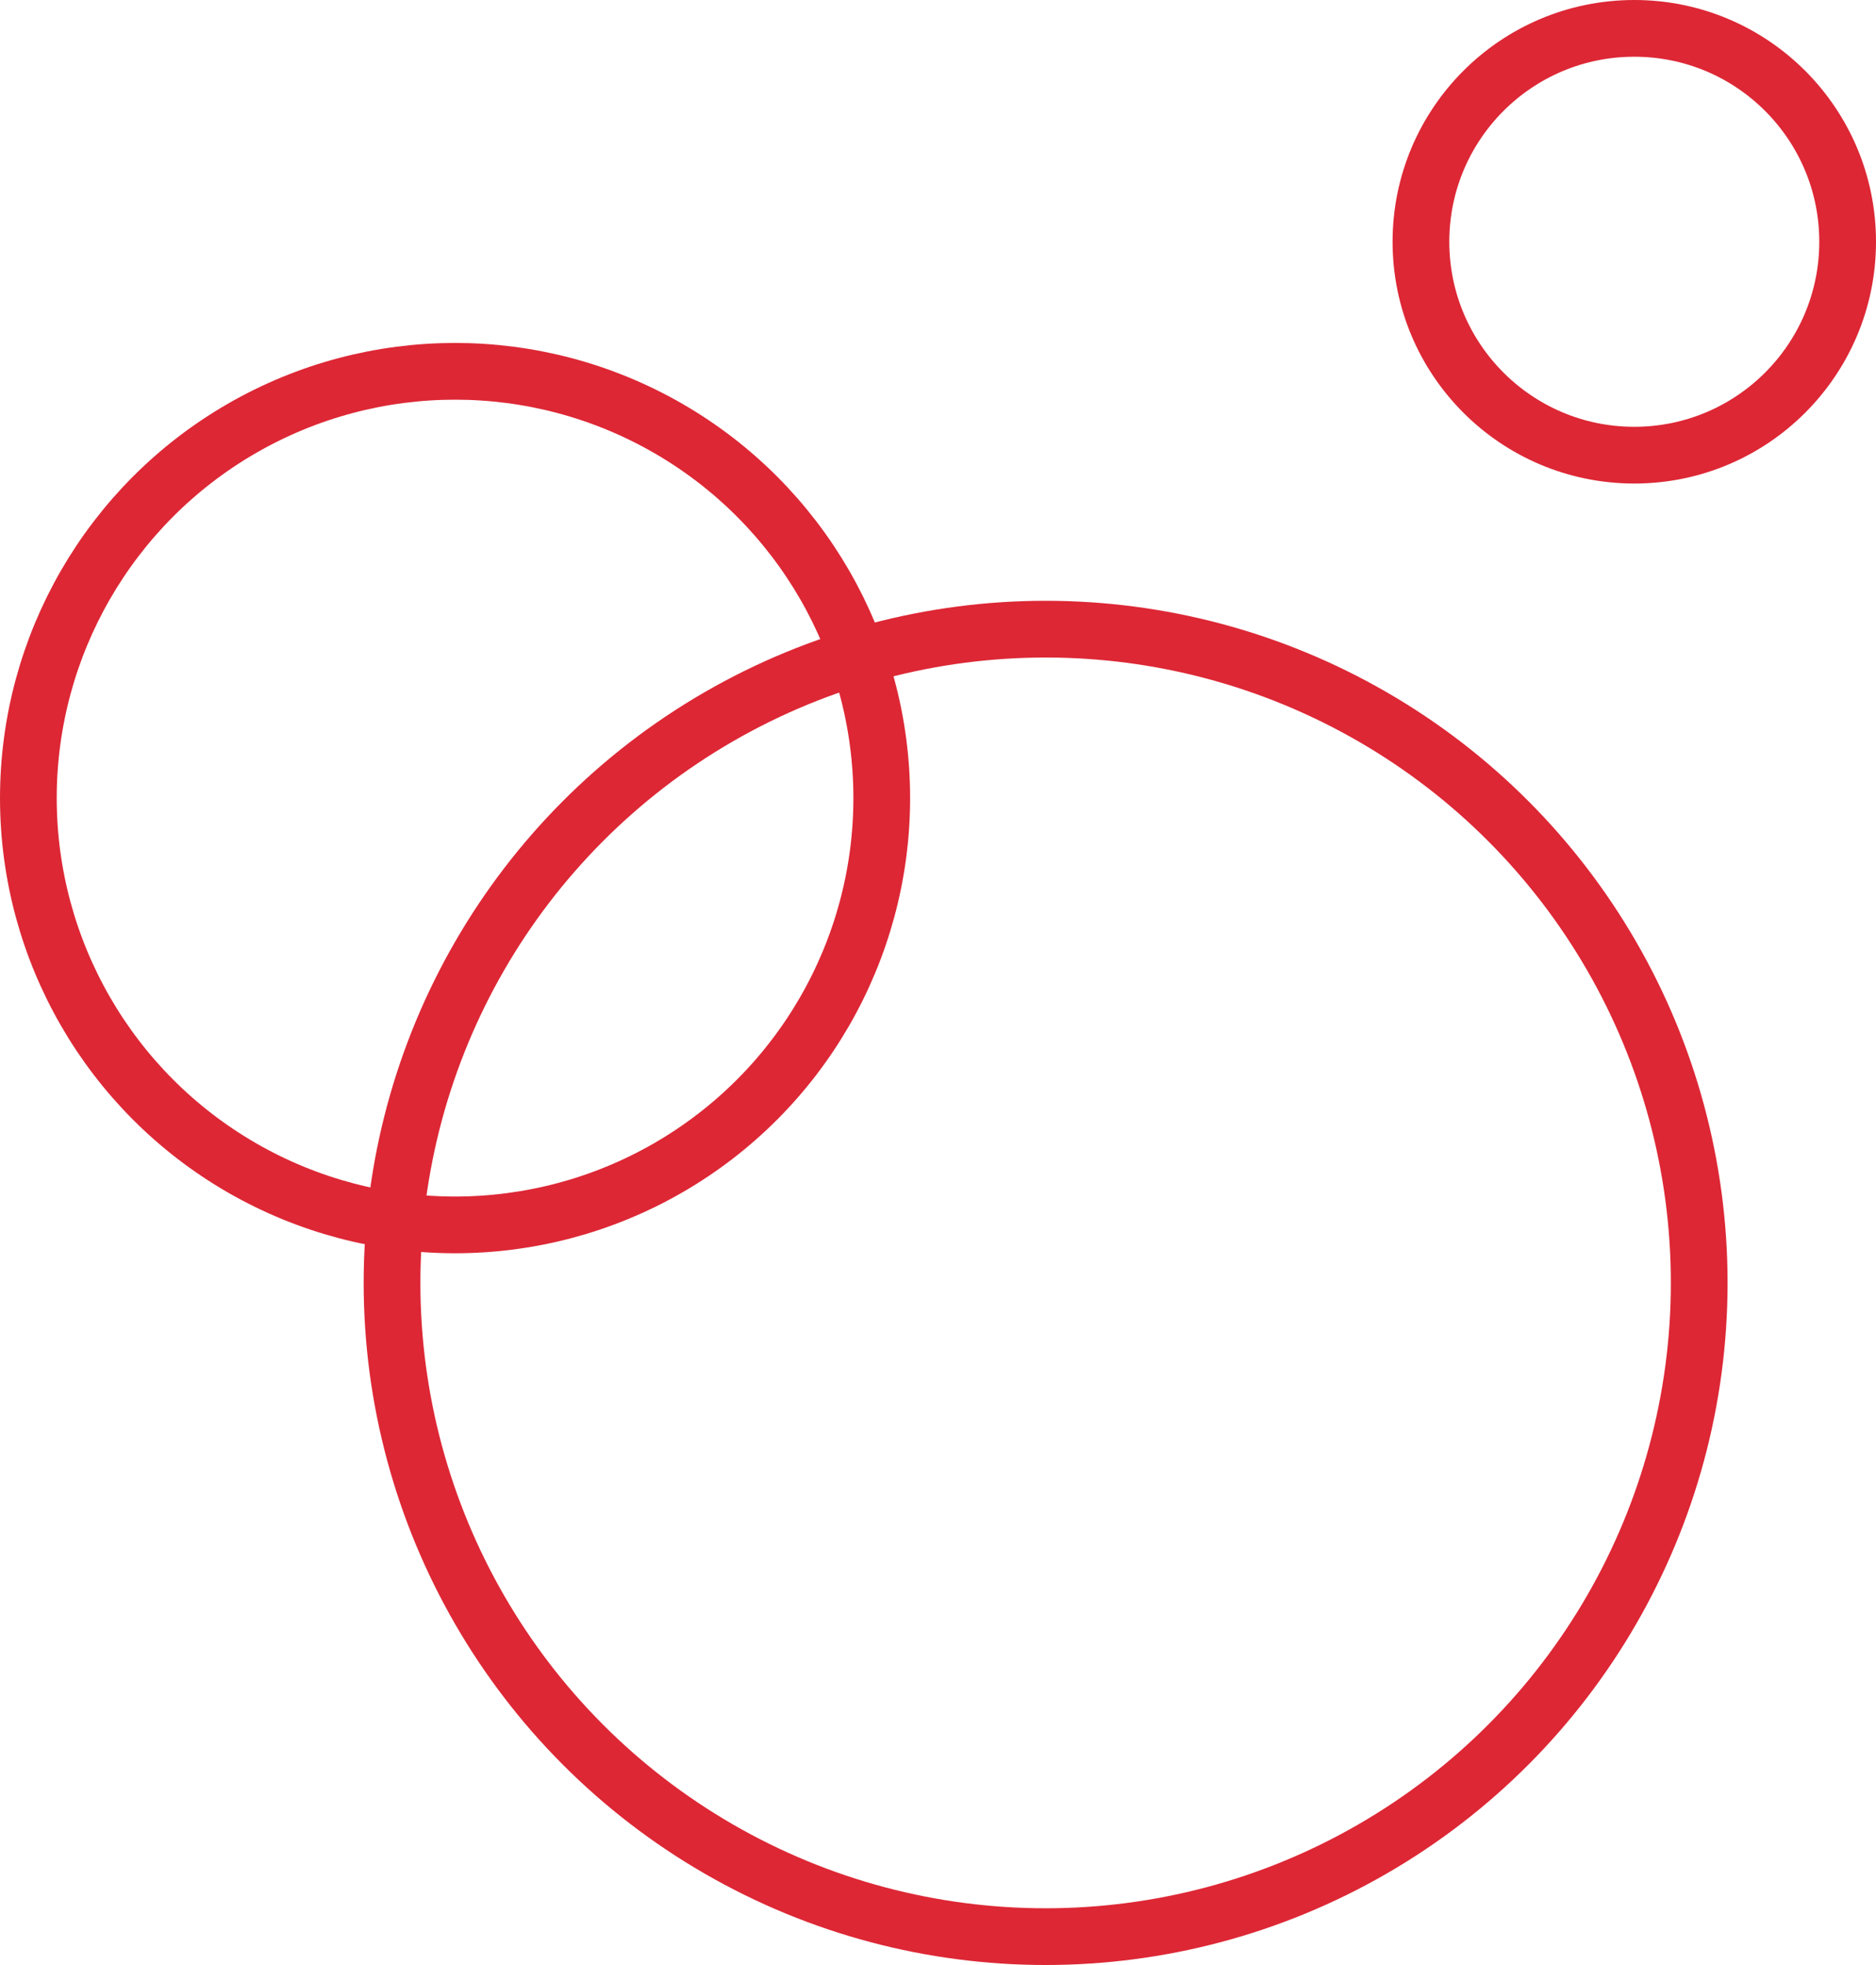
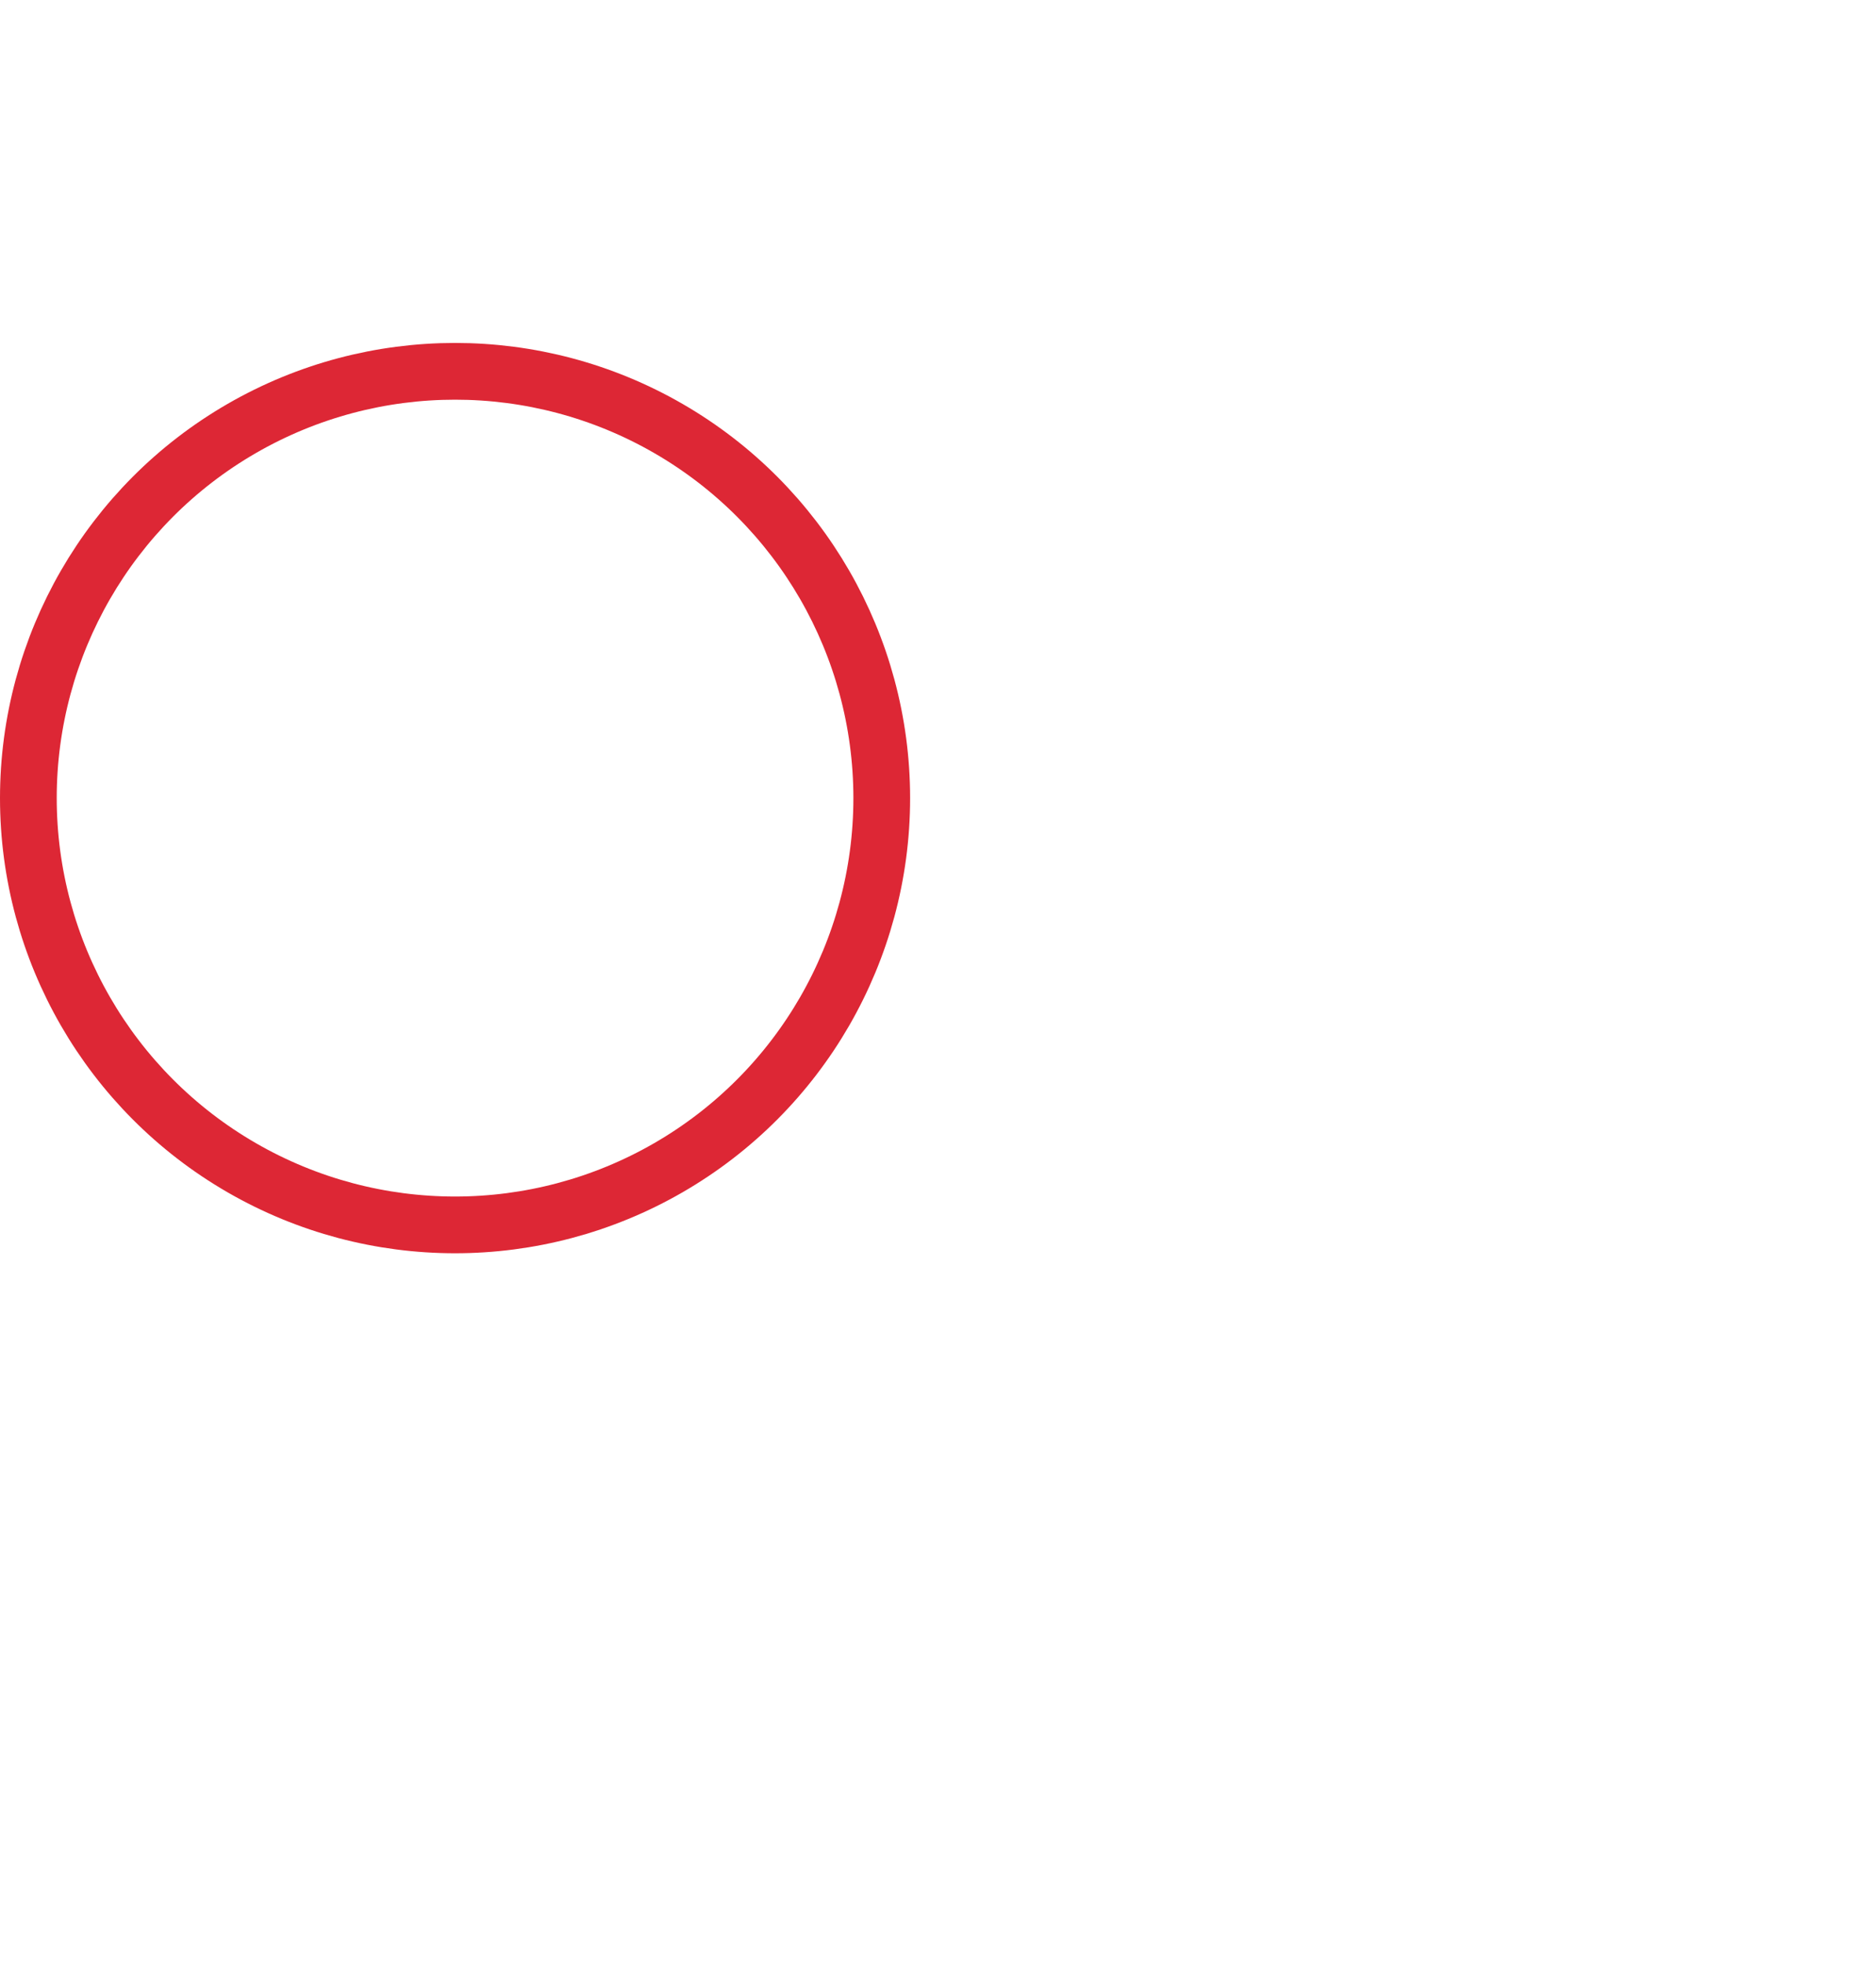
<svg xmlns="http://www.w3.org/2000/svg" id="Capa_1" data-name="Capa 1" viewBox="0 0 59.53 62.34">
  <defs>
    <style>.cls-1{fill:none;stroke:#DD2735;stroke-miterlimit:10;stroke-width:1.8px;}</style>
  </defs>
-   <circle class="cls-1" cx="33.18" cy="40.7" r="20.74" />
  <circle class="cls-1" cx="14.44" cy="25.32" r="13.54" />
-   <circle class="cls-1" cx="51.86" cy="7.67" r="6.77" />
</svg>